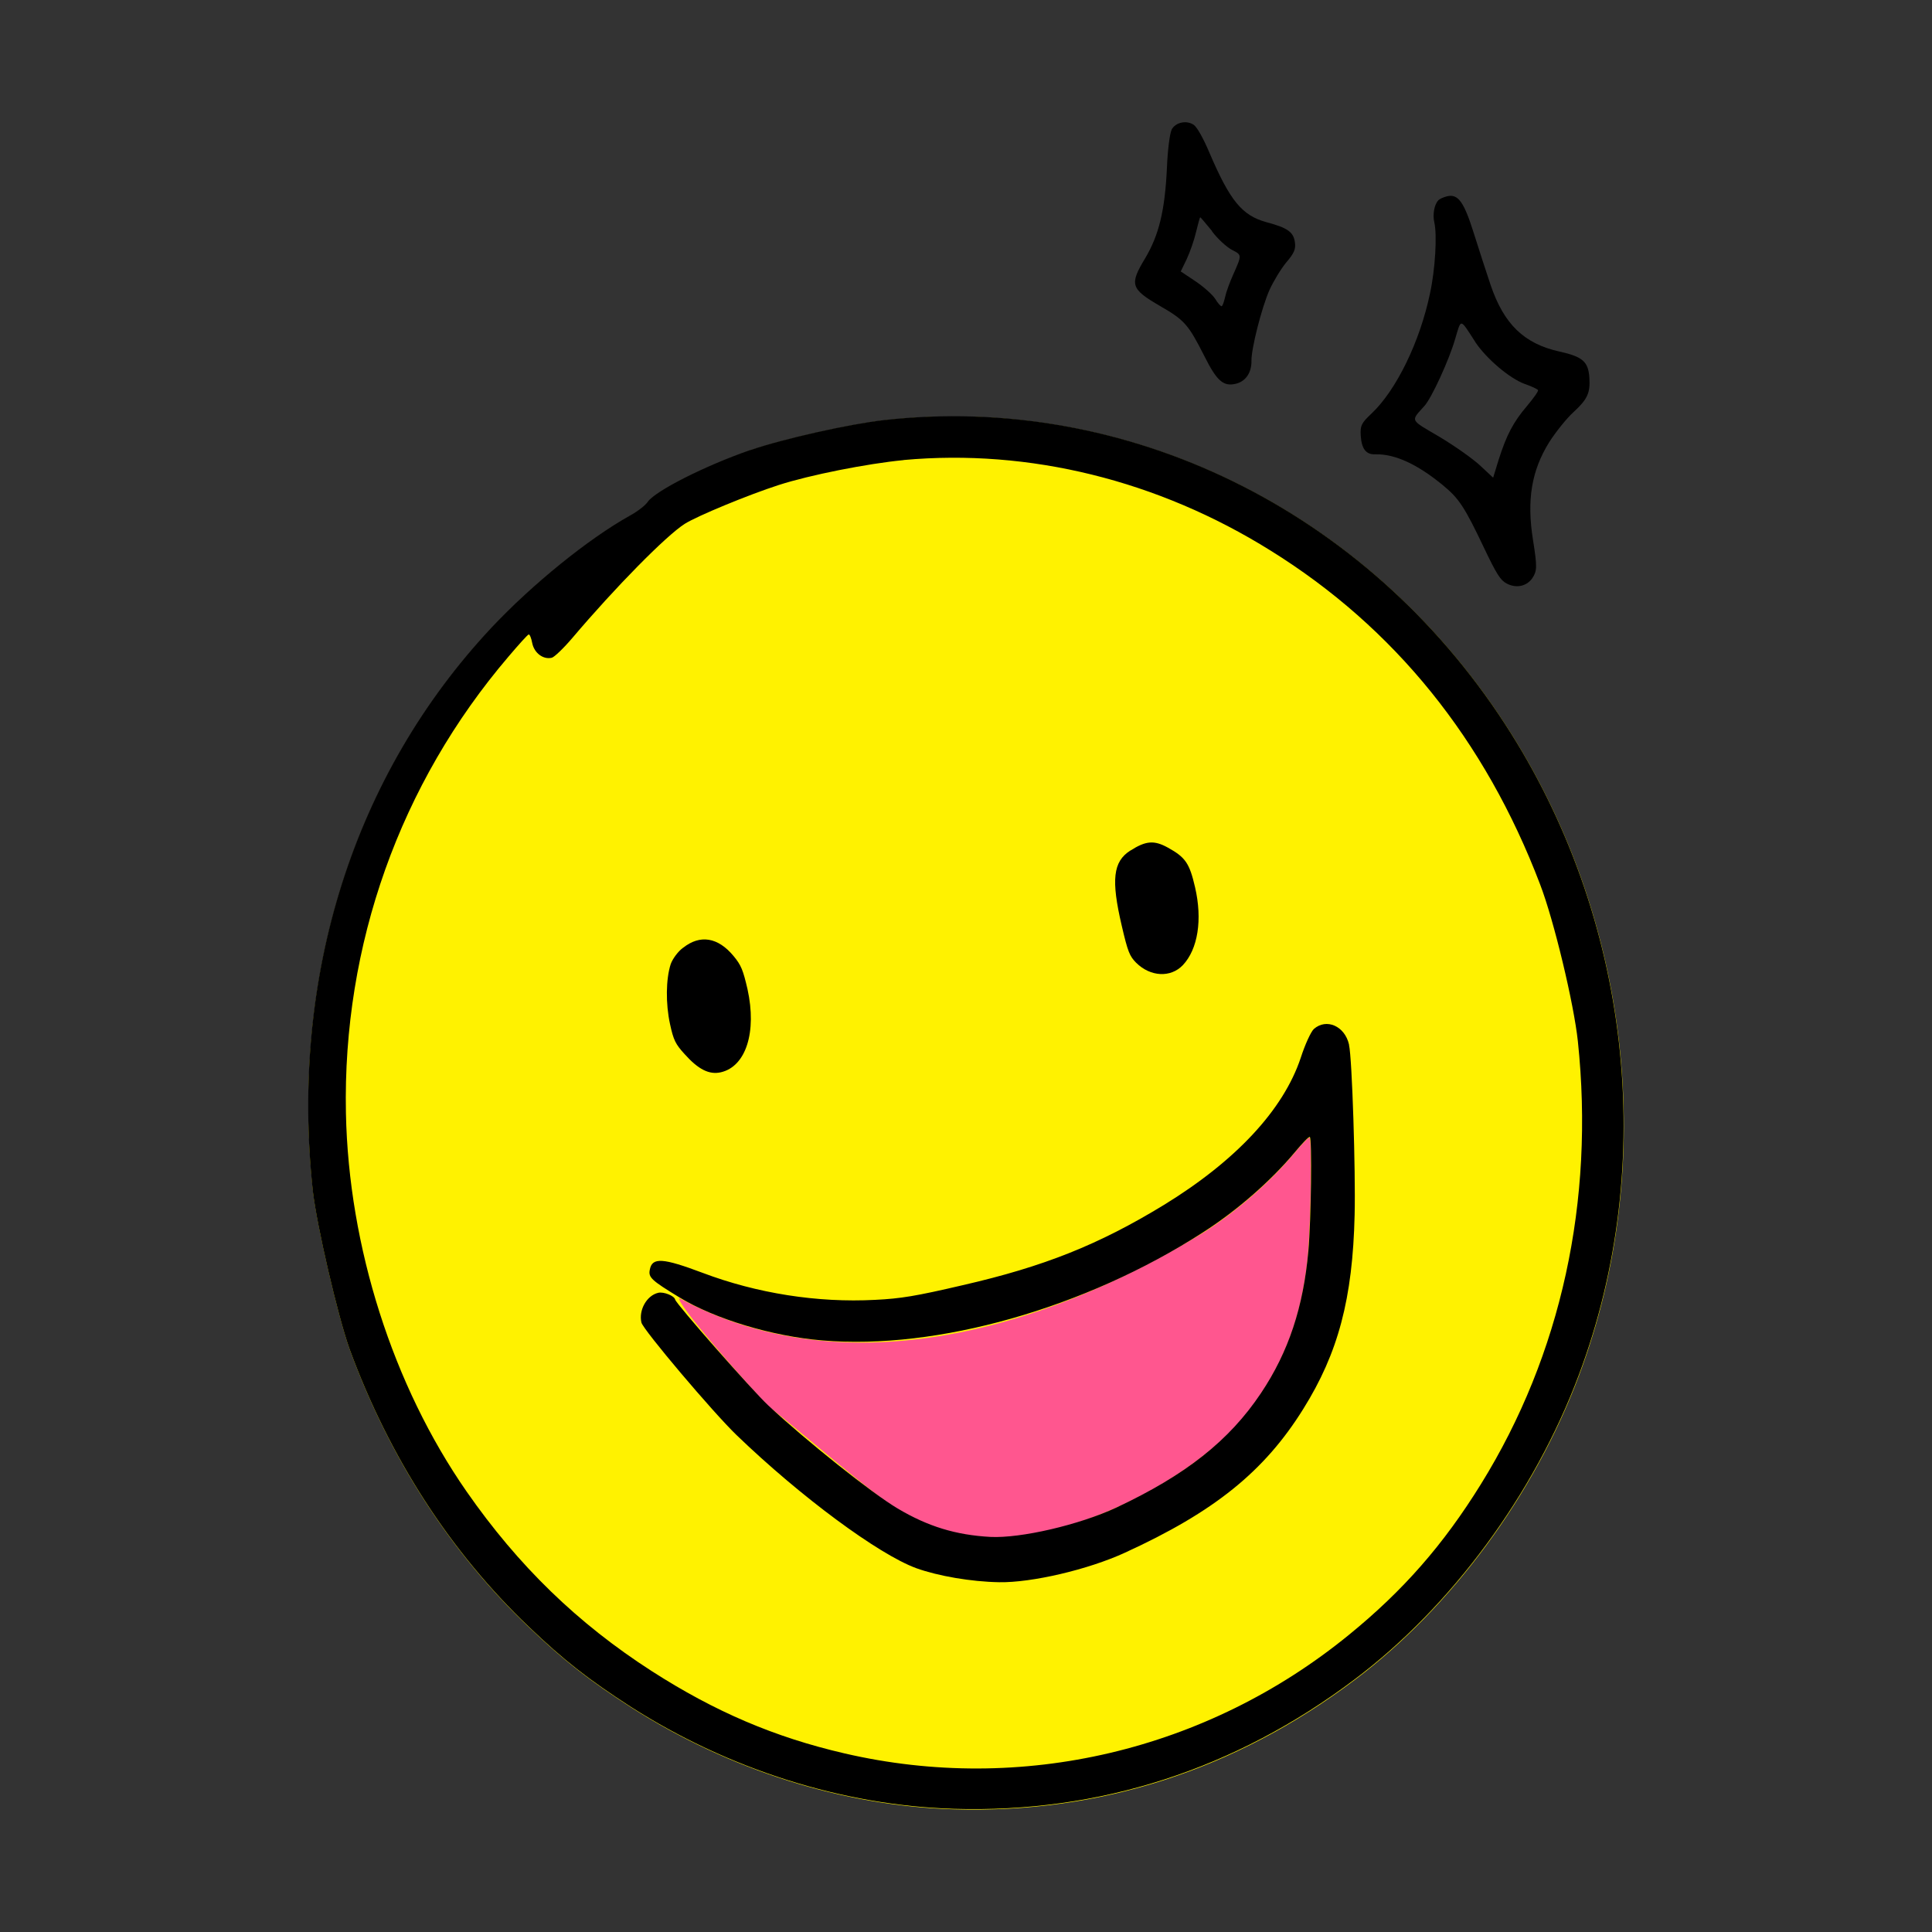
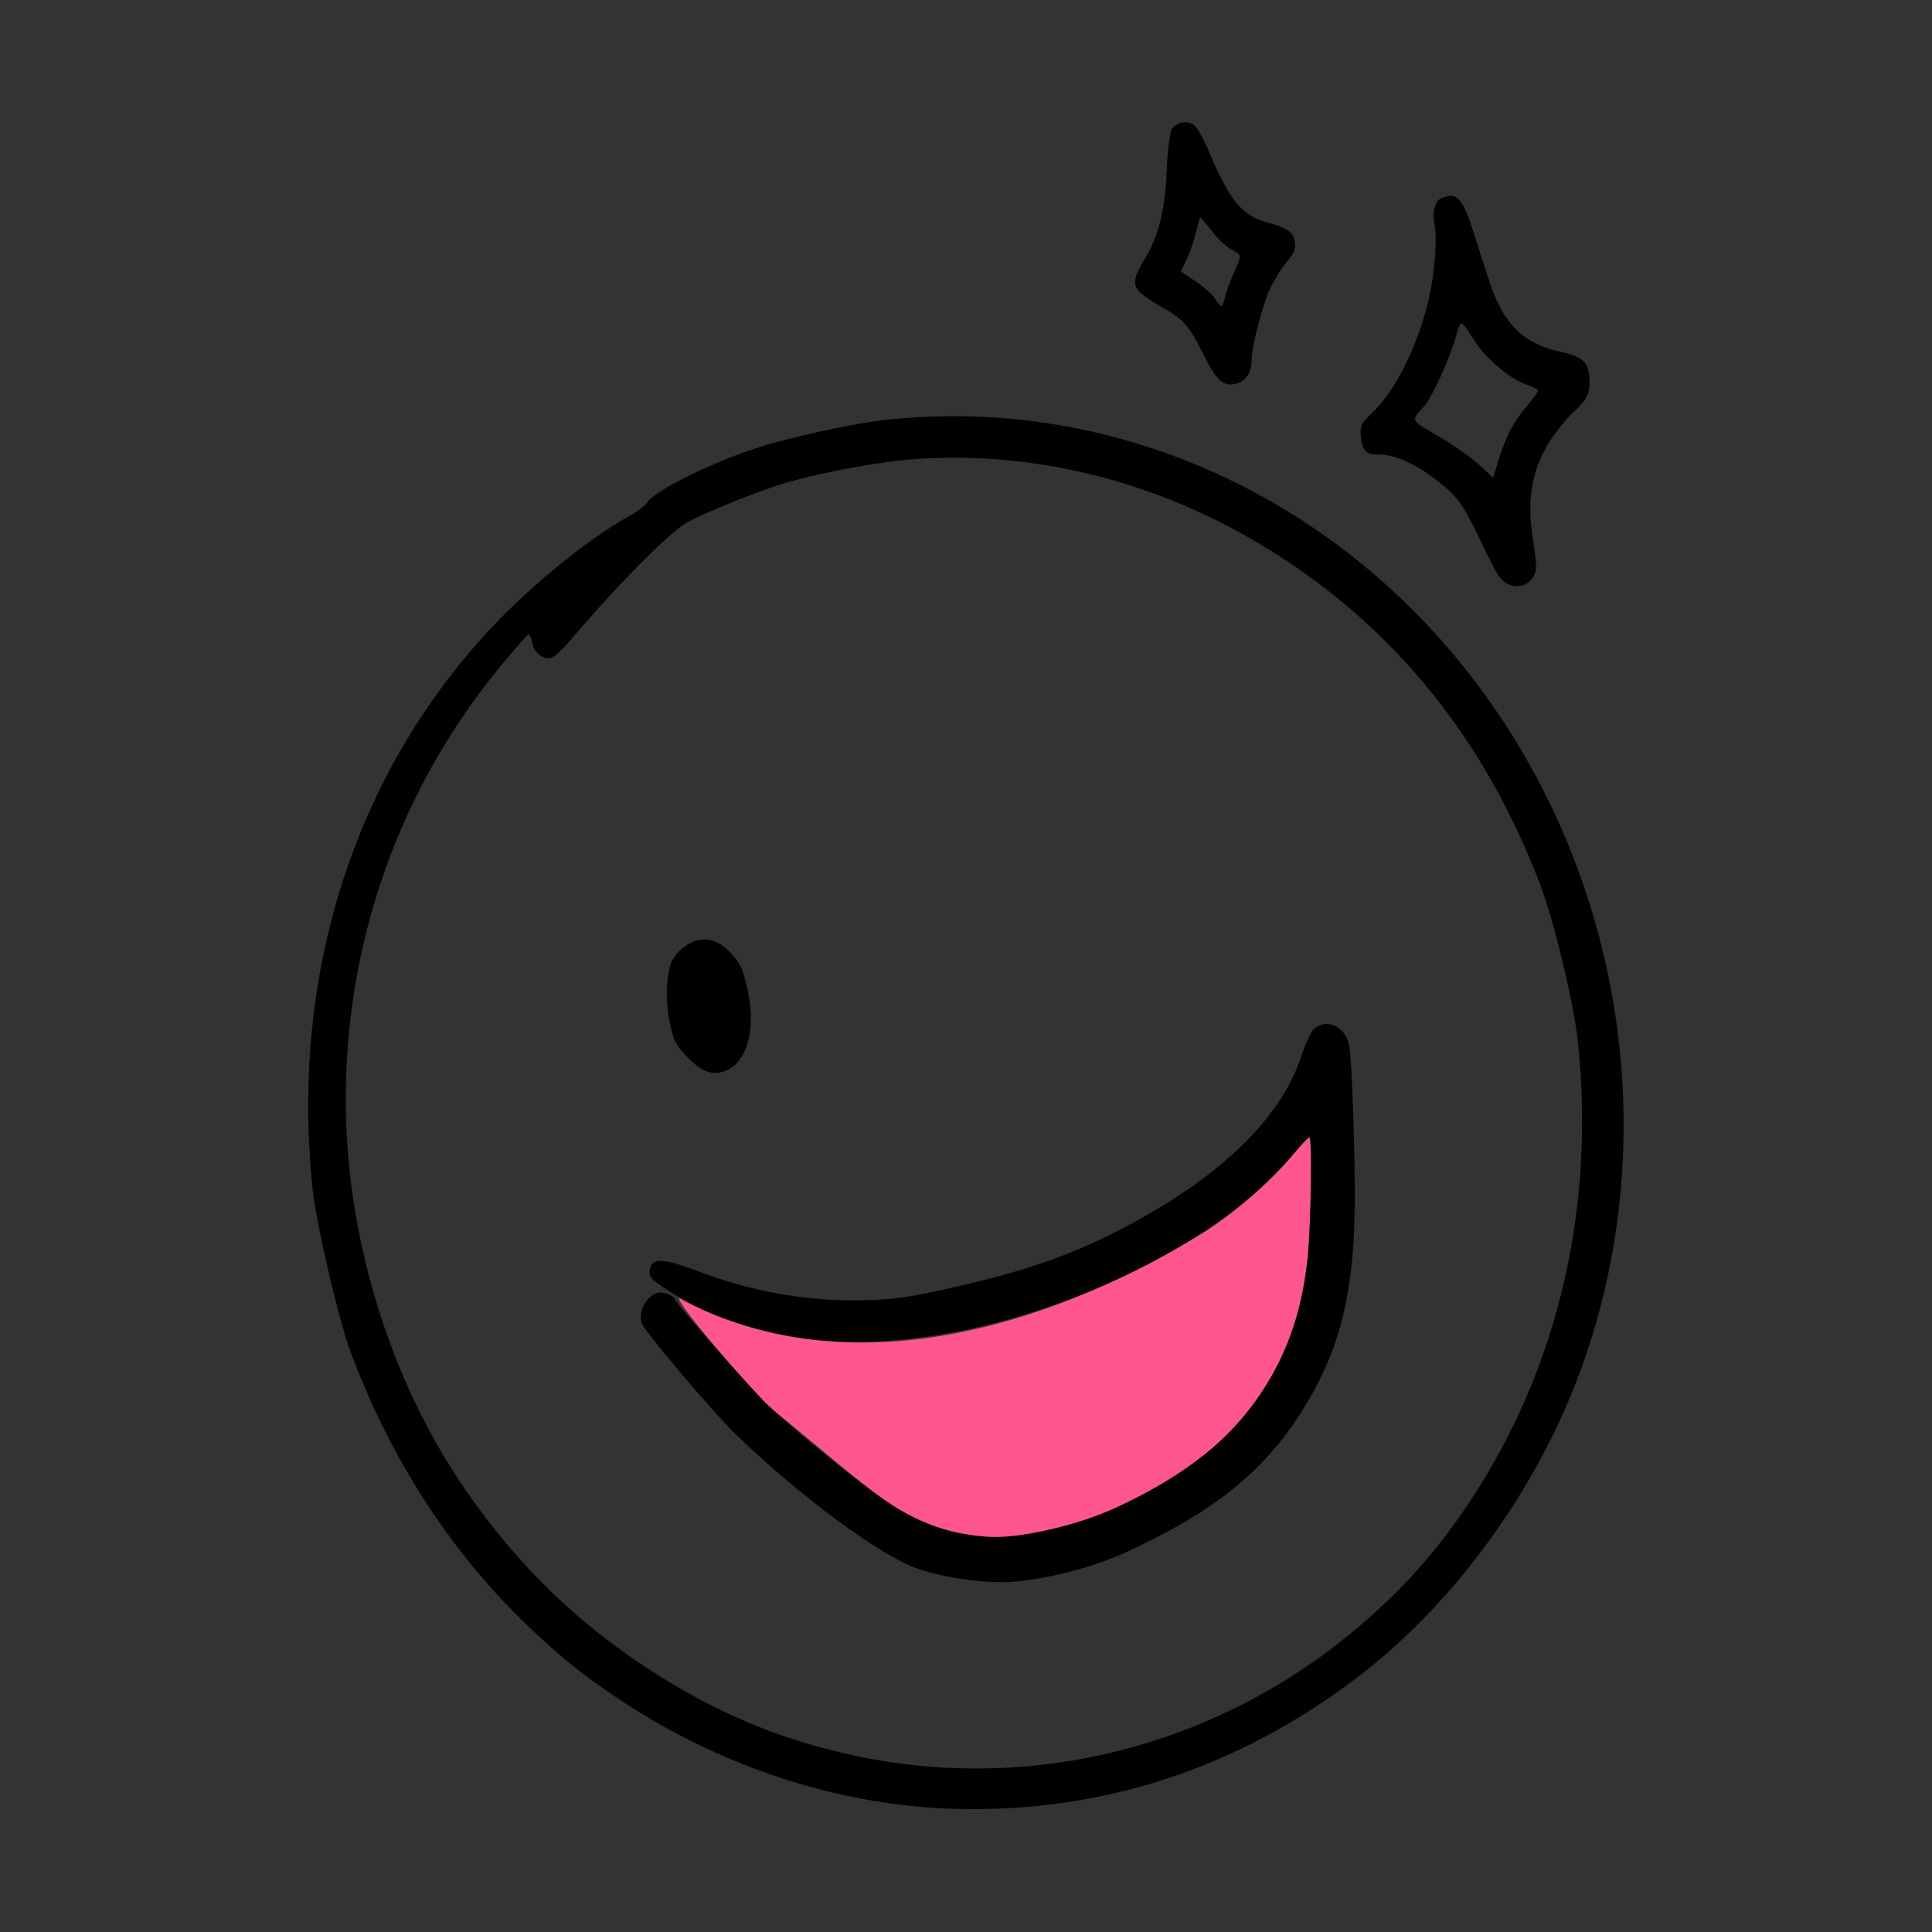
<svg xmlns="http://www.w3.org/2000/svg" id="a" data-name="Layer 1" viewBox="0 0 200 200">
  <rect x="0" y="0" width="200" height="200" fill="#333333" stroke="none" />
  <defs>
    <style>
      .b {
        fill: #ff568f;
      }

      .b, .c, .d {
        fill-rule: evenodd;
      }

      .d {
        fill: #fff200;
      }
    </style>
  </defs>
-   <path class="d" d="M155.84,75.02c-14.43-22.21-39.17-34.31-64.33-31.49-3.61.41-10.48,1.95-13.83,3.11-4.7,1.63-9.82,4.23-10.61,5.36-.22.35-1.07,1-1.85,1.43-4.3,2.4-10.1,7.1-14.32,11.59-14.25,15.23-20.88,36.1-18.5,58.29.4,3.58,2.6,13.03,3.81,16.4,4.13,11.25,10.45,21.04,18.57,28.76,3.61,3.45,6.19,5.47,10.6,8.31,10.11,6.45,21.89,10.17,33.37,10.52,15.12.45,29.13-4.07,41.5-13.4,10.02-7.54,18.58-19.15,23.21-31.51,8.24-21.96,5.38-47.38-7.62-67.37Z" />
+   <path class="d" d="M155.84,75.02Z" />
  <path class="c" d="M121.29,13.43c-.19.34-.42,2.12-.49,3.95-.21,4.42-.82,6.94-2.25,9.35-1.66,2.74-1.5,3.18,1.56,4.96,2.53,1.46,2.9,1.89,4.58,5.2,1.27,2.54,1.95,3.14,3.23,2.84,1.02-.24,1.65-1.14,1.63-2.38-.02-1.26,1.05-5.48,1.86-7.32.41-.91,1.19-2.19,1.74-2.86.81-.94,1-1.39.9-2.07-.14-1.07-.73-1.51-2.95-2.1-2.51-.69-3.75-2.18-5.87-7.12-.66-1.57-1.31-2.72-1.66-2.96-.74-.5-1.87-.27-2.29.5ZM125.46,23.94c.62.83,1.58,1.68,2.1,1.94,1.01.52,1.01.5.09,2.57-.34.75-.72,1.79-.82,2.27-.12.51-.26.95-.37.98-.08.02-.4-.31-.66-.76-.29-.45-1.21-1.26-2.04-1.82l-1.53-1.02.62-1.28c.34-.73.78-1.99.97-2.82.19-.8.38-1.49.43-1.51.03,0,.58.65,1.23,1.44Z" />
  <path class="c" d="M148.87,20.77c-.39.41-.58,1.46-.39,2.25.3,1.31.1,4.84-.45,7.37-1.05,5-3.48,9.99-6.05,12.42-1.06,1-1.17,1.24-1.12,2.26.09,1.41.55,2.01,1.54,1.96,2.02-.04,4.32,1.02,6.98,3.21,1.64,1.35,2.22,2.21,4.23,6.44,1.31,2.75,1.71,3.38,2.35,3.72.99.53,2.07.3,2.66-.54.5-.76.52-1.15.08-3.94-.67-4.14-.16-7.2,1.67-10.14.67-1.05,1.78-2.44,2.49-3.09,1.49-1.37,1.77-2.01,1.67-3.6-.11-1.65-.69-2.16-3.06-2.69-3.7-.81-5.79-2.84-7.17-6.92-.43-1.28-1.2-3.64-1.71-5.27-1.04-3.32-1.64-4.16-2.79-3.89-.38.09-.8.29-.93.43ZM152.7,35.38c1.16,1.75,3.59,3.81,5.15,4.37.7.24,1.31.53,1.36.63.08.09-.45.83-1.13,1.64-1.44,1.69-2.13,3.03-2.94,5.57l-.57,1.86-1.34-1.25c-.76-.71-2.63-2.03-4.2-2.97-3.13-1.84-3.02-1.59-1.58-3.2.75-.82,2.58-4.81,3.19-6.95.64-2.15.47-2.16,2.07.3Z" />
  <path class="c" d="M77.66,46.59c-4.7,1.63-9.82,4.23-10.61,5.36-.22.35-1.06,1-1.85,1.43-4.3,2.4-10.1,7.1-14.32,11.59-14.26,15.22-20.88,36.1-18.5,58.29.4,3.58,2.6,13.03,3.81,16.4,4.13,11.25,10.46,21.04,18.57,28.76,3.61,3.45,6.19,5.47,10.6,8.31,10.12,6.45,21.89,10.17,33.37,10.52,15.12.45,29.14-4.08,41.5-13.4,10.02-7.54,18.58-19.15,23.21-31.51,8.24-21.95,5.37-47.37-7.62-67.36-14.43-22.22-39.17-34.31-64.33-31.49-3.61.41-10.48,1.95-13.83,3.11ZM93.56,47.62c12.98-1.18,26.3,2.09,37.96,9.37,12.85,7.98,22.22,19.6,27.91,34.56,1.44,3.74,3.5,12.37,3.91,16.24,1.74,16.55-1.72,32.43-10.03,45.84-3.89,6.28-8.05,11.03-13.66,15.6-14.71,12.01-33.91,16.53-52.23,12.28-7.22-1.67-13.4-4.31-19.94-8.51-7.68-4.94-13.83-10.91-19.18-18.6-7.63-10.97-12.21-25.33-12.49-39.17-.35-17.42,5.6-34.11,16.83-47.26,1.06-1.25,1.98-2.27,2.09-2.29s.27.37.37.91c.21,1.01,1.13,1.71,2.02,1.5.26-.06,1.23-.99,2.14-2.06,4.45-5.25,9.69-10.57,11.62-11.8,1.27-.81,6.62-3.02,9.73-4.02,3.21-1.04,9.18-2.22,12.93-2.58Z" />
  <path class="c" d="M70.71,98.11c-.53.39-1.08,1.14-1.28,1.7-.5,1.55-.53,4.09-.07,6.2.36,1.67.57,2.08,1.51,3.11,1.42,1.59,2.55,2.16,3.76,1.88,2.59-.6,3.73-4.16,2.75-8.61-.46-1.97-.65-2.47-1.44-3.42-1.61-1.95-3.47-2.25-5.22-.86Z" />
-   <path class="c" d="M117.01,88.05c-1.79,1.14-2,3.03-.89,7.77.63,2.72.82,3.16,1.49,3.84,1.48,1.47,3.58,1.57,4.84.25,1.56-1.66,2.04-4.71,1.26-8.07-.58-2.49-.99-3.09-2.82-4.1-1.42-.78-2.27-.71-3.87.31Z" />
  <path class="b" d="M135.43,129.57c-.51,5.79-2.03,10.41-4.9,14.7-4.52,7.64-18.42,15.12-28.03,14.89-3.55-.2-6.43-1.07-9.6-2.95-2.64-1.57-9.13-7.27-13.4-10.68-2.15-2.2-9.63-10.75-9.18-11.15,16.57,9,37.06,3.76,54.19-6.74,3.53-2.25,7.05-5.34,9.5-8.29.78-.94,1.46-1.64,1.55-1.58.25.13.15,8.52-.15,11.81Z" />
  <path class="c" d="M139.65,108.17c.32,1.36.69,13.1.58,17.6-.2,8.66-1.7,14.3-5.32,20.09-4.03,6.47-9.22,10.65-18.47,14.88-3.81,1.75-9.65,3.11-13.01,3.05-2.9-.05-6.33-.64-8.6-1.46-3.9-1.44-11.92-7.36-18.56-13.75-2.43-2.33-9.7-10.93-9.87-11.67-.3-1.28.54-2.8,1.74-3.08.56-.13,1.67.31,1.75.7.11.46,7.96,9.38,9.62,10.94,3.99,3.72,10.76,9.11,13.4,10.68,3.16,1.88,6.04,2.75,9.6,2.95,3.15.16,9.19-1.24,13.04-3.03,7.18-3.37,11.7-6.93,14.99-11.86,2.86-4.28,4.38-8.91,4.9-14.7.29-3.28.39-11.67.15-11.81-.1-.06-.77.64-1.55,1.58-2.45,2.94-5.97,6.03-9.5,8.29-12.21,7.86-27.52,12.2-39.42,11.19-5.2-.43-11.1-2.22-14.78-4.45-2.93-1.78-3.24-2.08-3.07-2.88.24-1.3,1.36-1.21,5.48.34,5.59,2.11,11.85,3.11,17.85,2.79,2.65-.13,4.18-.38,9.07-1.52,8.41-1.93,14.07-4.19,20.81-8.3,7.45-4.57,12.37-9.84,14.17-15.23.44-1.37,1.05-2.7,1.36-2.99,1.3-1.14,3.2-.31,3.64,1.61Z" />
</svg>